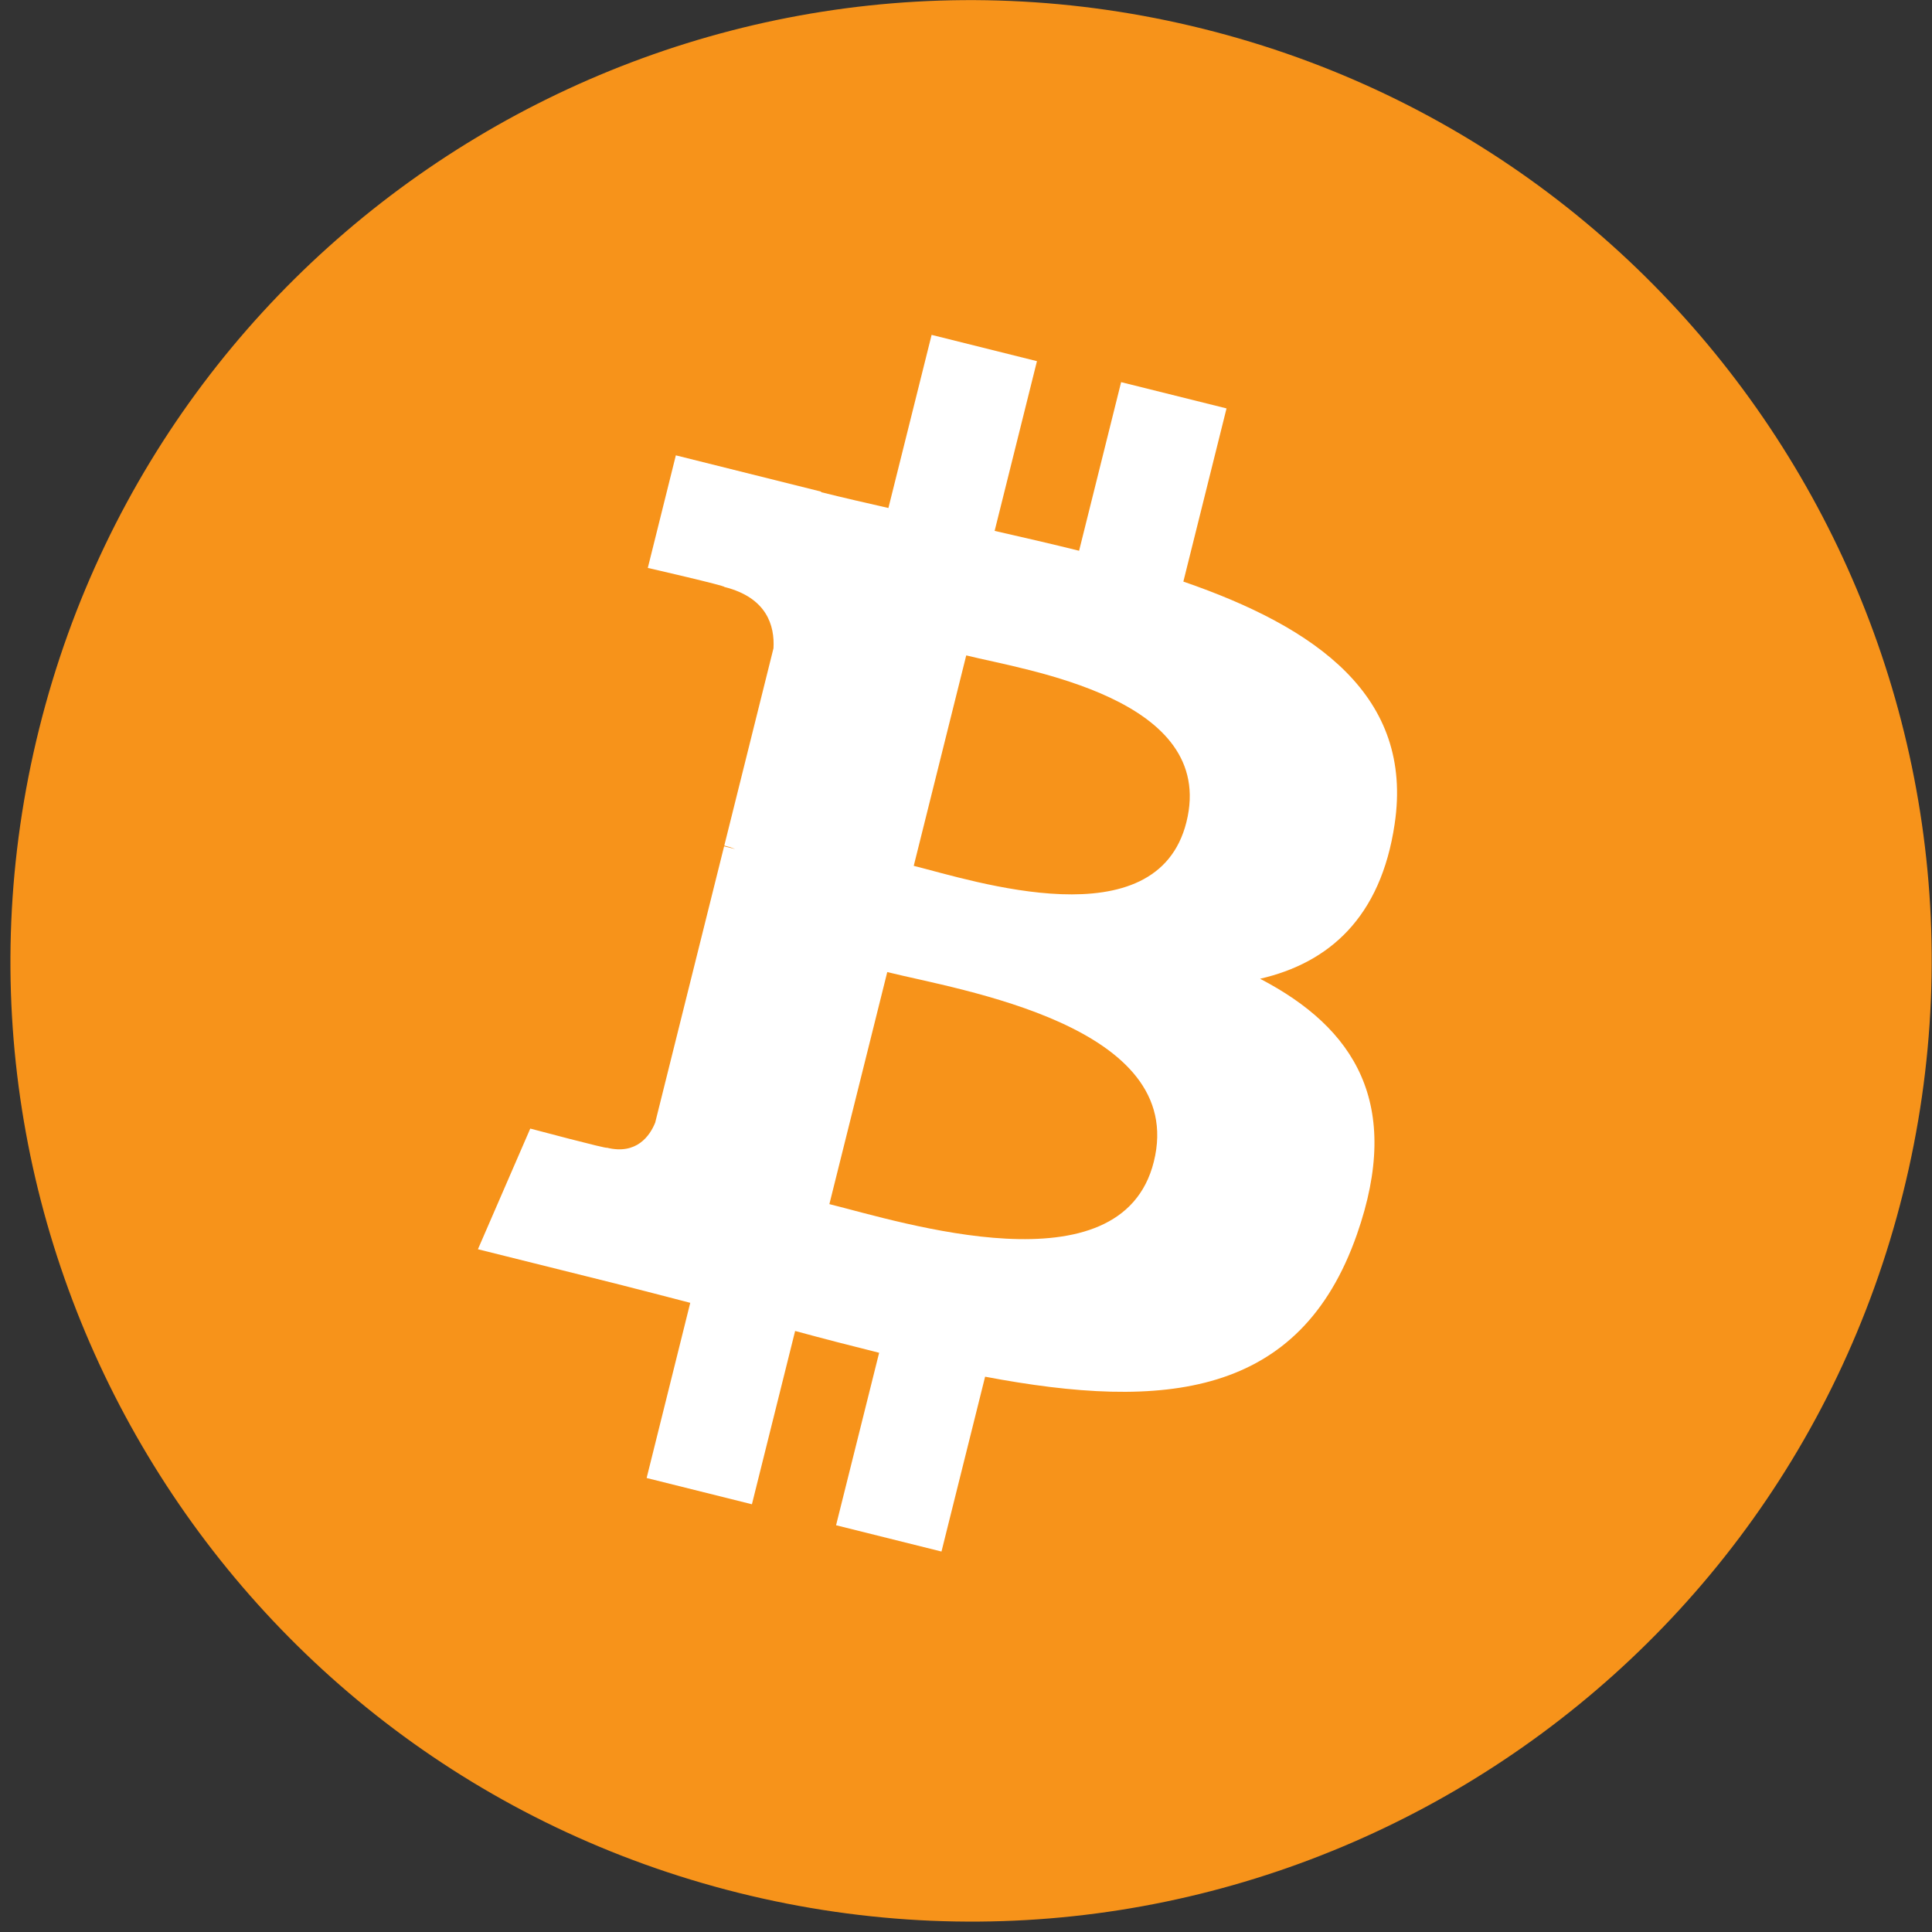
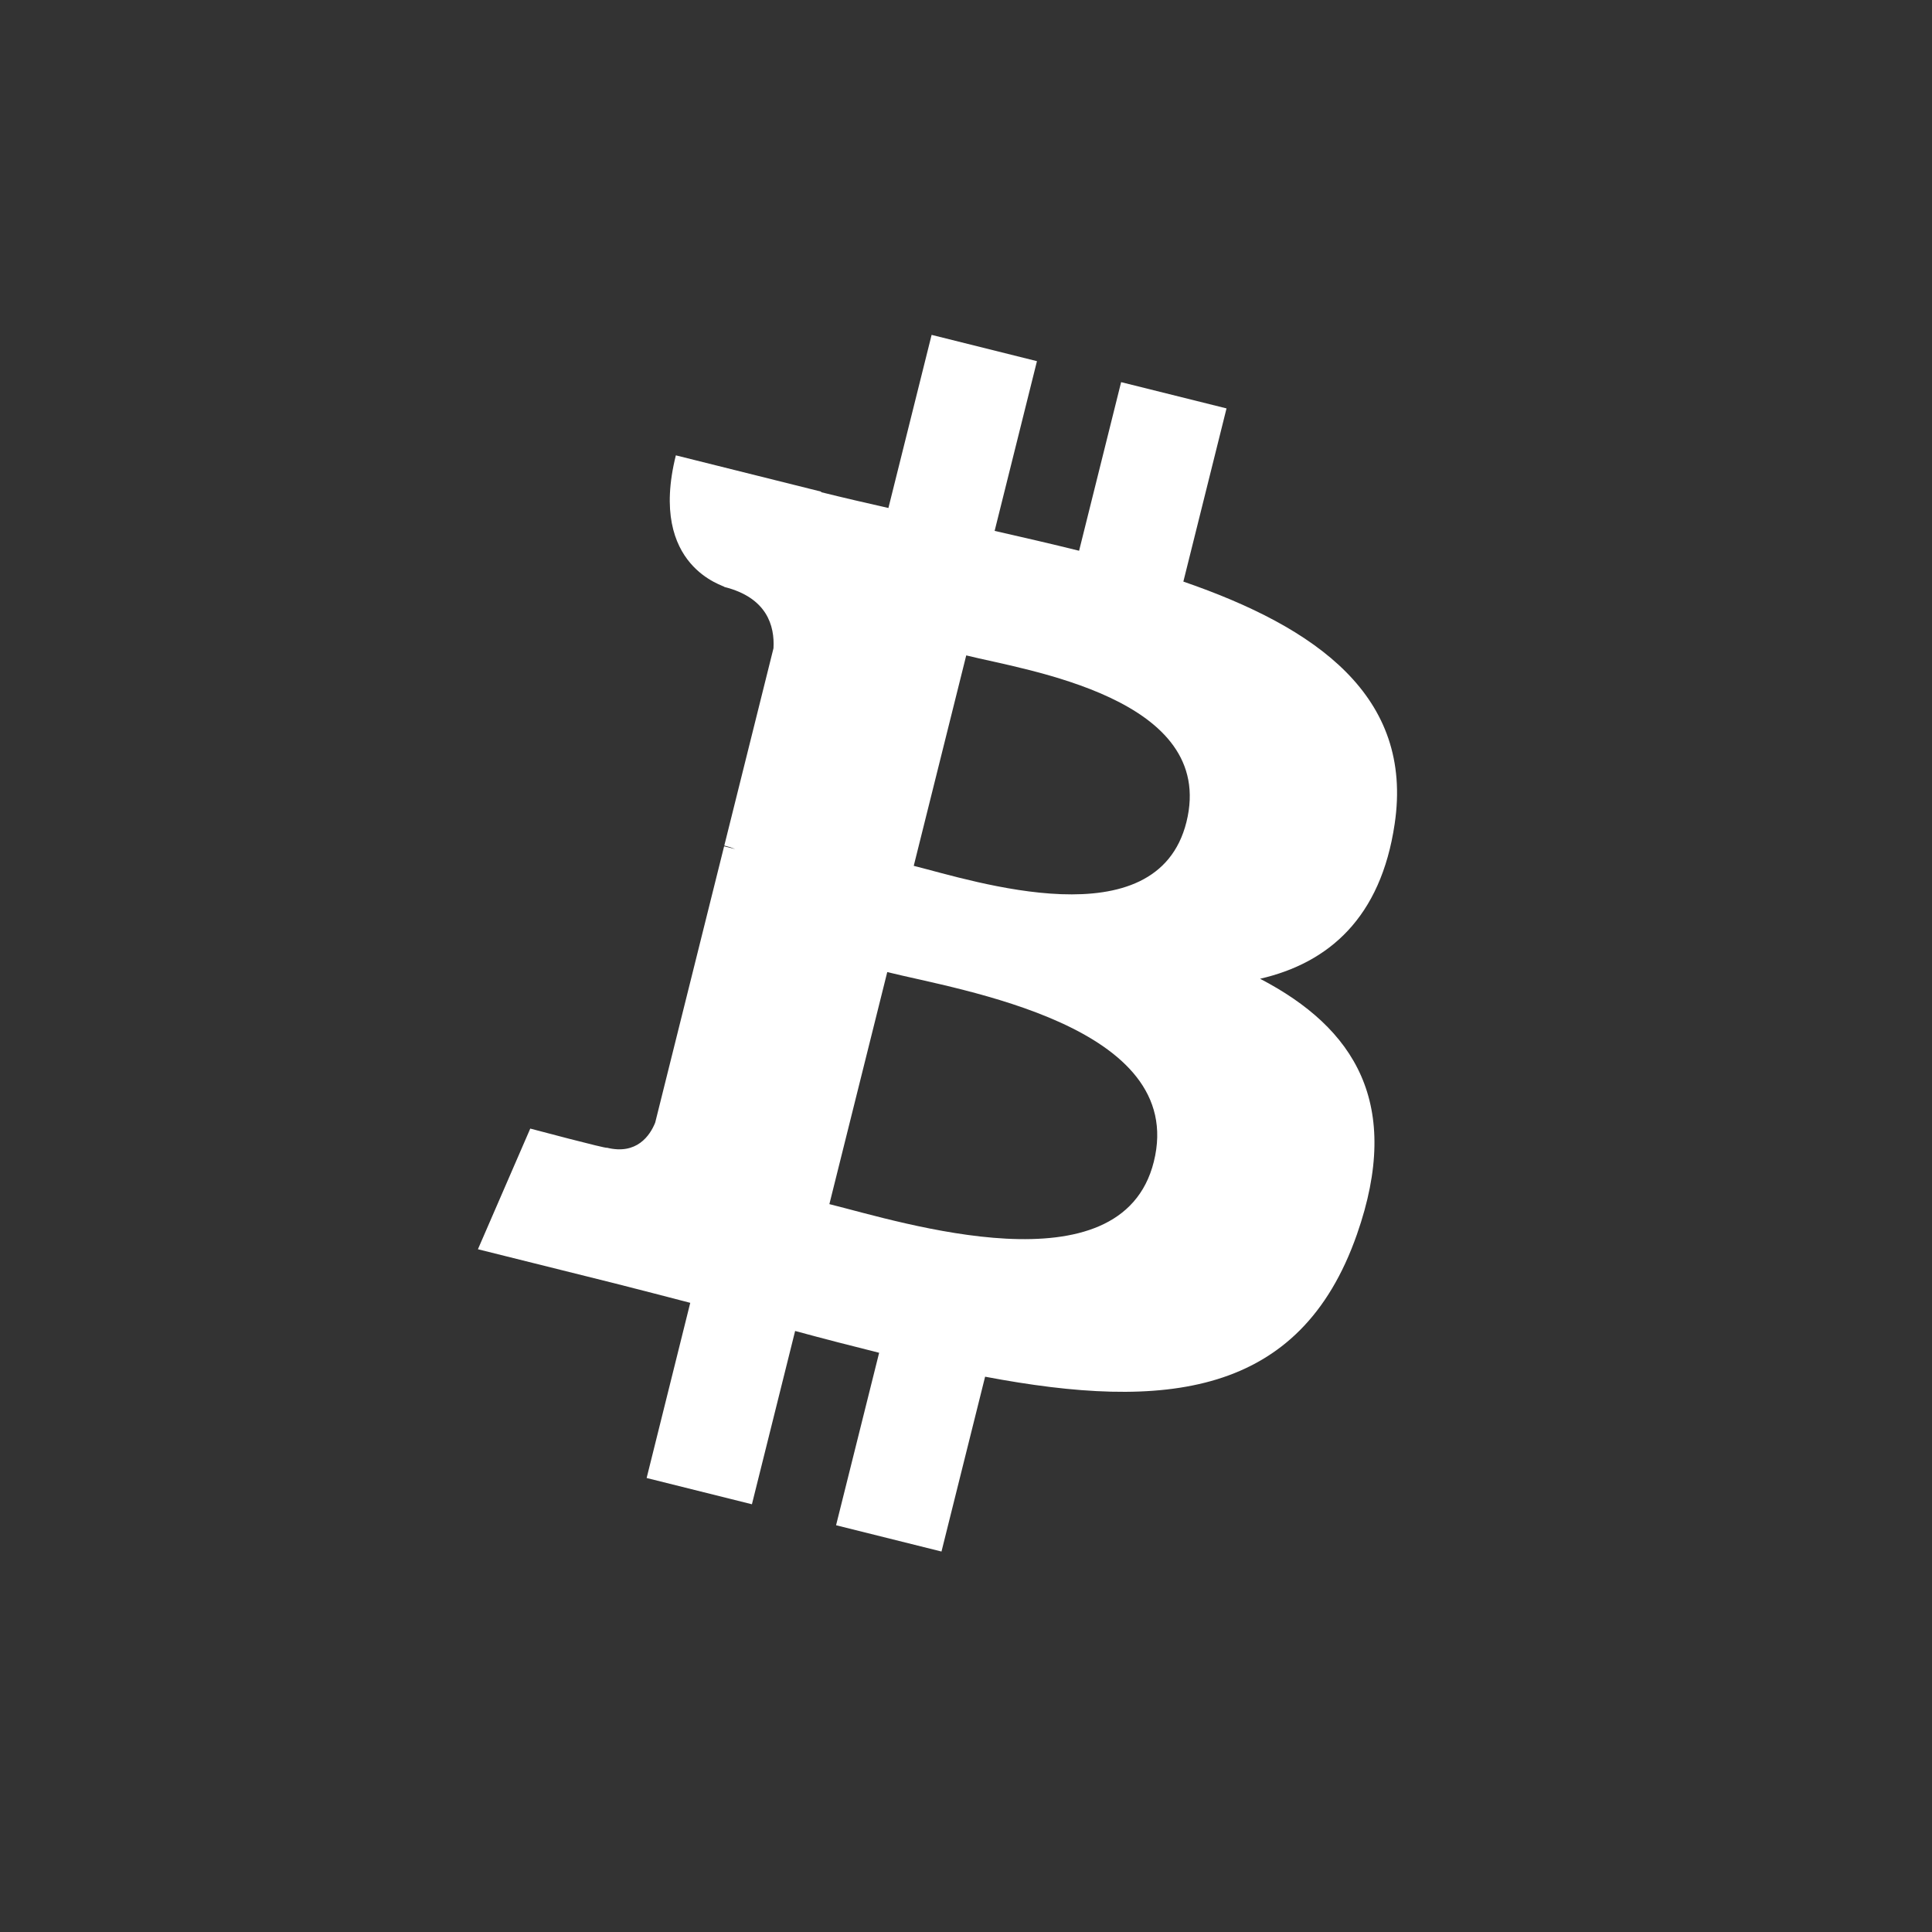
<svg xmlns="http://www.w3.org/2000/svg" width="99px" height="99px" viewBox="0 0 99 99" version="1.1">
  <rect x="0" y="0" width="99" height="99" fill="#333333" stroke="none" />
  <title>Bitcoin2</title>
  <desc>Created with Sketch.</desc>
  <defs />
  <g id="Page-1" stroke="none" stroke-width="1" fill="none" fill-rule="evenodd">
    <g id="Bitcoin2" transform="translate(-1, 0)">
      <g id="Bitcoin_logo-Copy">
-         <path d="M98.512,61.147 C91.936,87.52 65.224,103.571 38.847,96.994 C12.481,90.419 -3.57,63.705 3.009,37.333 C9.581,10.956 36.293,-5.096 62.662,1.479 C89.038,8.054 105.087,34.771 98.512,61.147 Z" id="Shape" fill="#F7931A" fill-rule="nonzero" />
-         <path d="M72.465,42.224 C73.445,35.673 68.458,32.151 61.638,29.802 L63.85,20.928 L58.449,19.582 L56.295,28.222 C54.875,27.868 53.416,27.534 51.967,27.204 L54.136,18.507 L48.738,17.16 L46.524,26.031 C45.349,25.764 44.195,25.499 43.075,25.22 L43.081,25.193 L35.632,23.333 L34.195,29.102 C34.195,29.102 38.202,30.02 38.118,30.077 C40.305,30.624 40.701,32.071 40.635,33.219 L38.115,43.328 C38.265,43.367 38.461,43.422 38.676,43.508 C38.496,43.464 38.304,43.414 38.105,43.367 L34.573,57.528 C34.305,58.193 33.627,59.19 32.098,58.811 C32.152,58.89 28.172,57.831 28.172,57.831 L25.49,64.014 L32.519,65.767 C33.827,66.094 35.109,66.437 36.37,66.76 L34.135,75.736 L39.53,77.082 L41.744,68.202 C43.218,68.602 44.649,68.971 46.049,69.319 L43.842,78.157 L49.244,79.504 L51.479,70.545 C60.69,72.288 67.616,71.585 70.532,63.254 C72.881,56.547 70.415,52.677 65.569,50.154 C69.098,49.34 71.756,47.019 72.465,42.224 Z M60.124,59.53 C58.455,66.237 47.161,62.611 43.499,61.702 L46.465,49.811 C50.127,50.725 61.869,52.534 60.124,59.53 Z M61.795,42.127 C60.272,48.228 50.872,45.128 47.822,44.368 L50.512,33.584 C53.561,34.344 63.381,35.762 61.795,42.127 Z" id="Shape" fill="#FFFFFF" fill-rule="nonzero" />
+         <path d="M72.465,42.224 C73.445,35.673 68.458,32.151 61.638,29.802 L63.85,20.928 L58.449,19.582 L56.295,28.222 C54.875,27.868 53.416,27.534 51.967,27.204 L54.136,18.507 L48.738,17.16 L46.524,26.031 C45.349,25.764 44.195,25.499 43.075,25.22 L43.081,25.193 L35.632,23.333 C34.195,29.102 38.202,30.02 38.118,30.077 C40.305,30.624 40.701,32.071 40.635,33.219 L38.115,43.328 C38.265,43.367 38.461,43.422 38.676,43.508 C38.496,43.464 38.304,43.414 38.105,43.367 L34.573,57.528 C34.305,58.193 33.627,59.19 32.098,58.811 C32.152,58.89 28.172,57.831 28.172,57.831 L25.49,64.014 L32.519,65.767 C33.827,66.094 35.109,66.437 36.37,66.76 L34.135,75.736 L39.53,77.082 L41.744,68.202 C43.218,68.602 44.649,68.971 46.049,69.319 L43.842,78.157 L49.244,79.504 L51.479,70.545 C60.69,72.288 67.616,71.585 70.532,63.254 C72.881,56.547 70.415,52.677 65.569,50.154 C69.098,49.34 71.756,47.019 72.465,42.224 Z M60.124,59.53 C58.455,66.237 47.161,62.611 43.499,61.702 L46.465,49.811 C50.127,50.725 61.869,52.534 60.124,59.53 Z M61.795,42.127 C60.272,48.228 50.872,45.128 47.822,44.368 L50.512,33.584 C53.561,34.344 63.381,35.762 61.795,42.127 Z" id="Shape" fill="#FFFFFF" fill-rule="nonzero" />
      </g>
    </g>
  </g>
</svg>